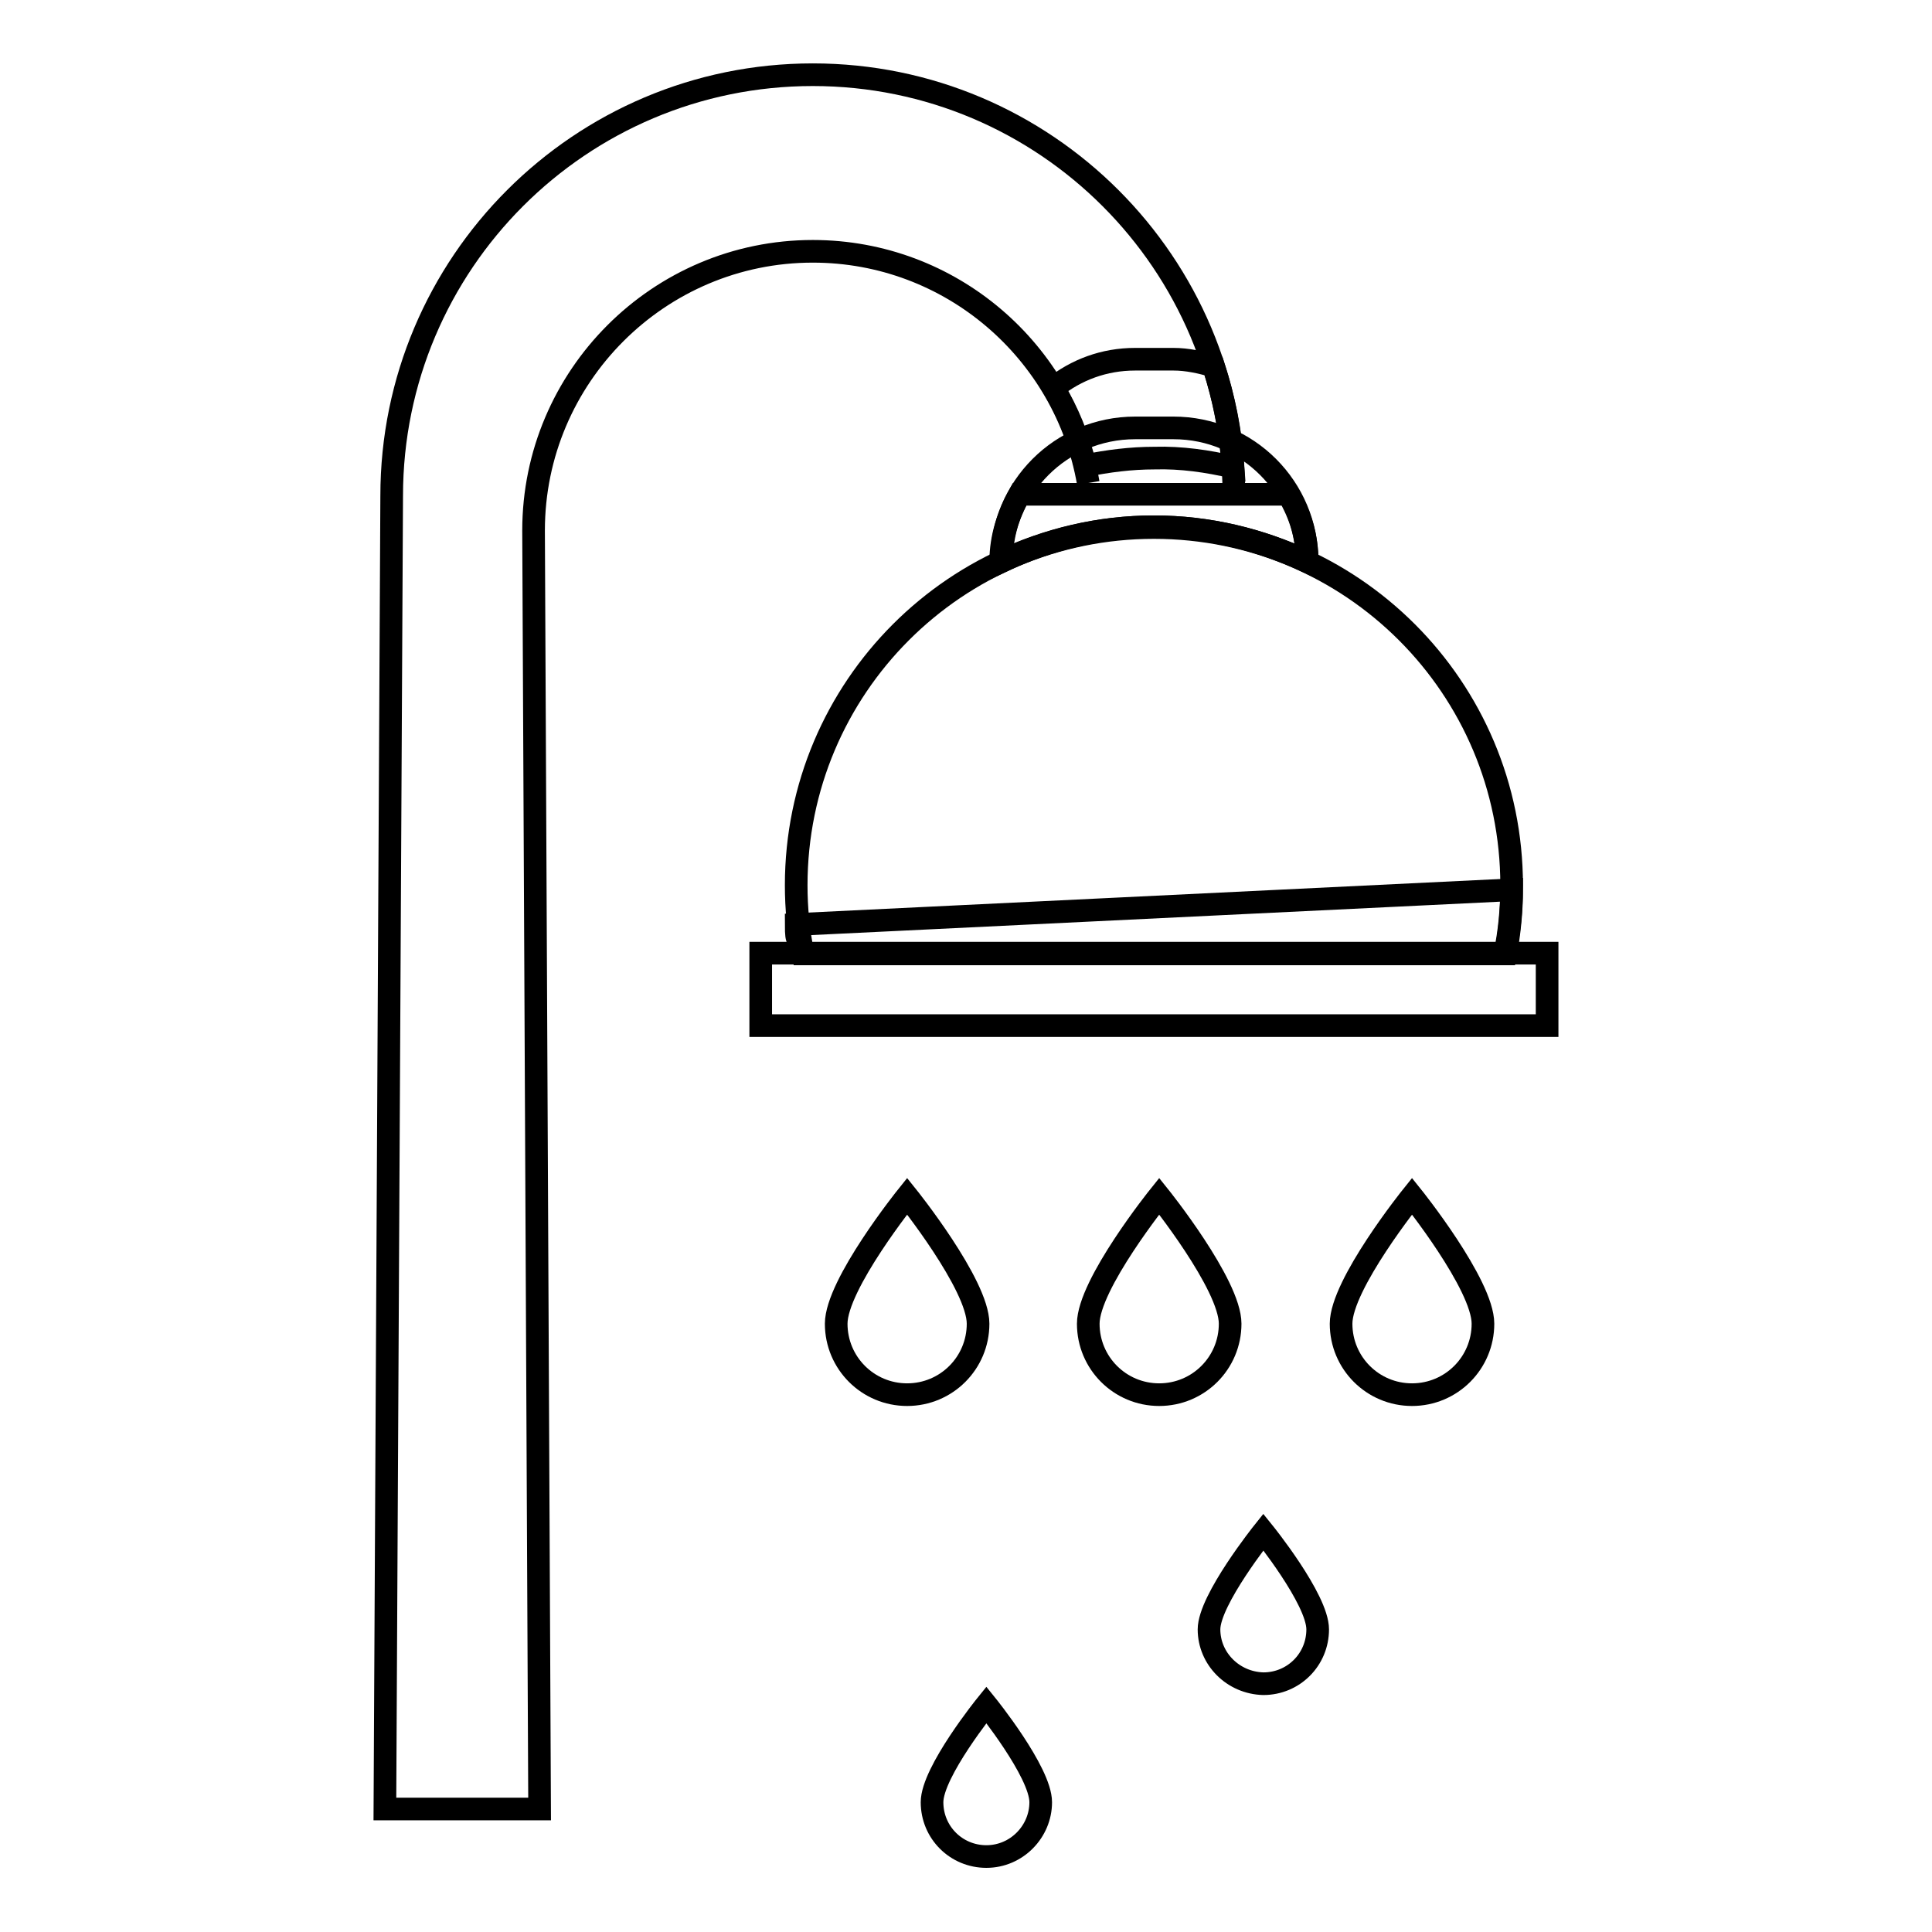
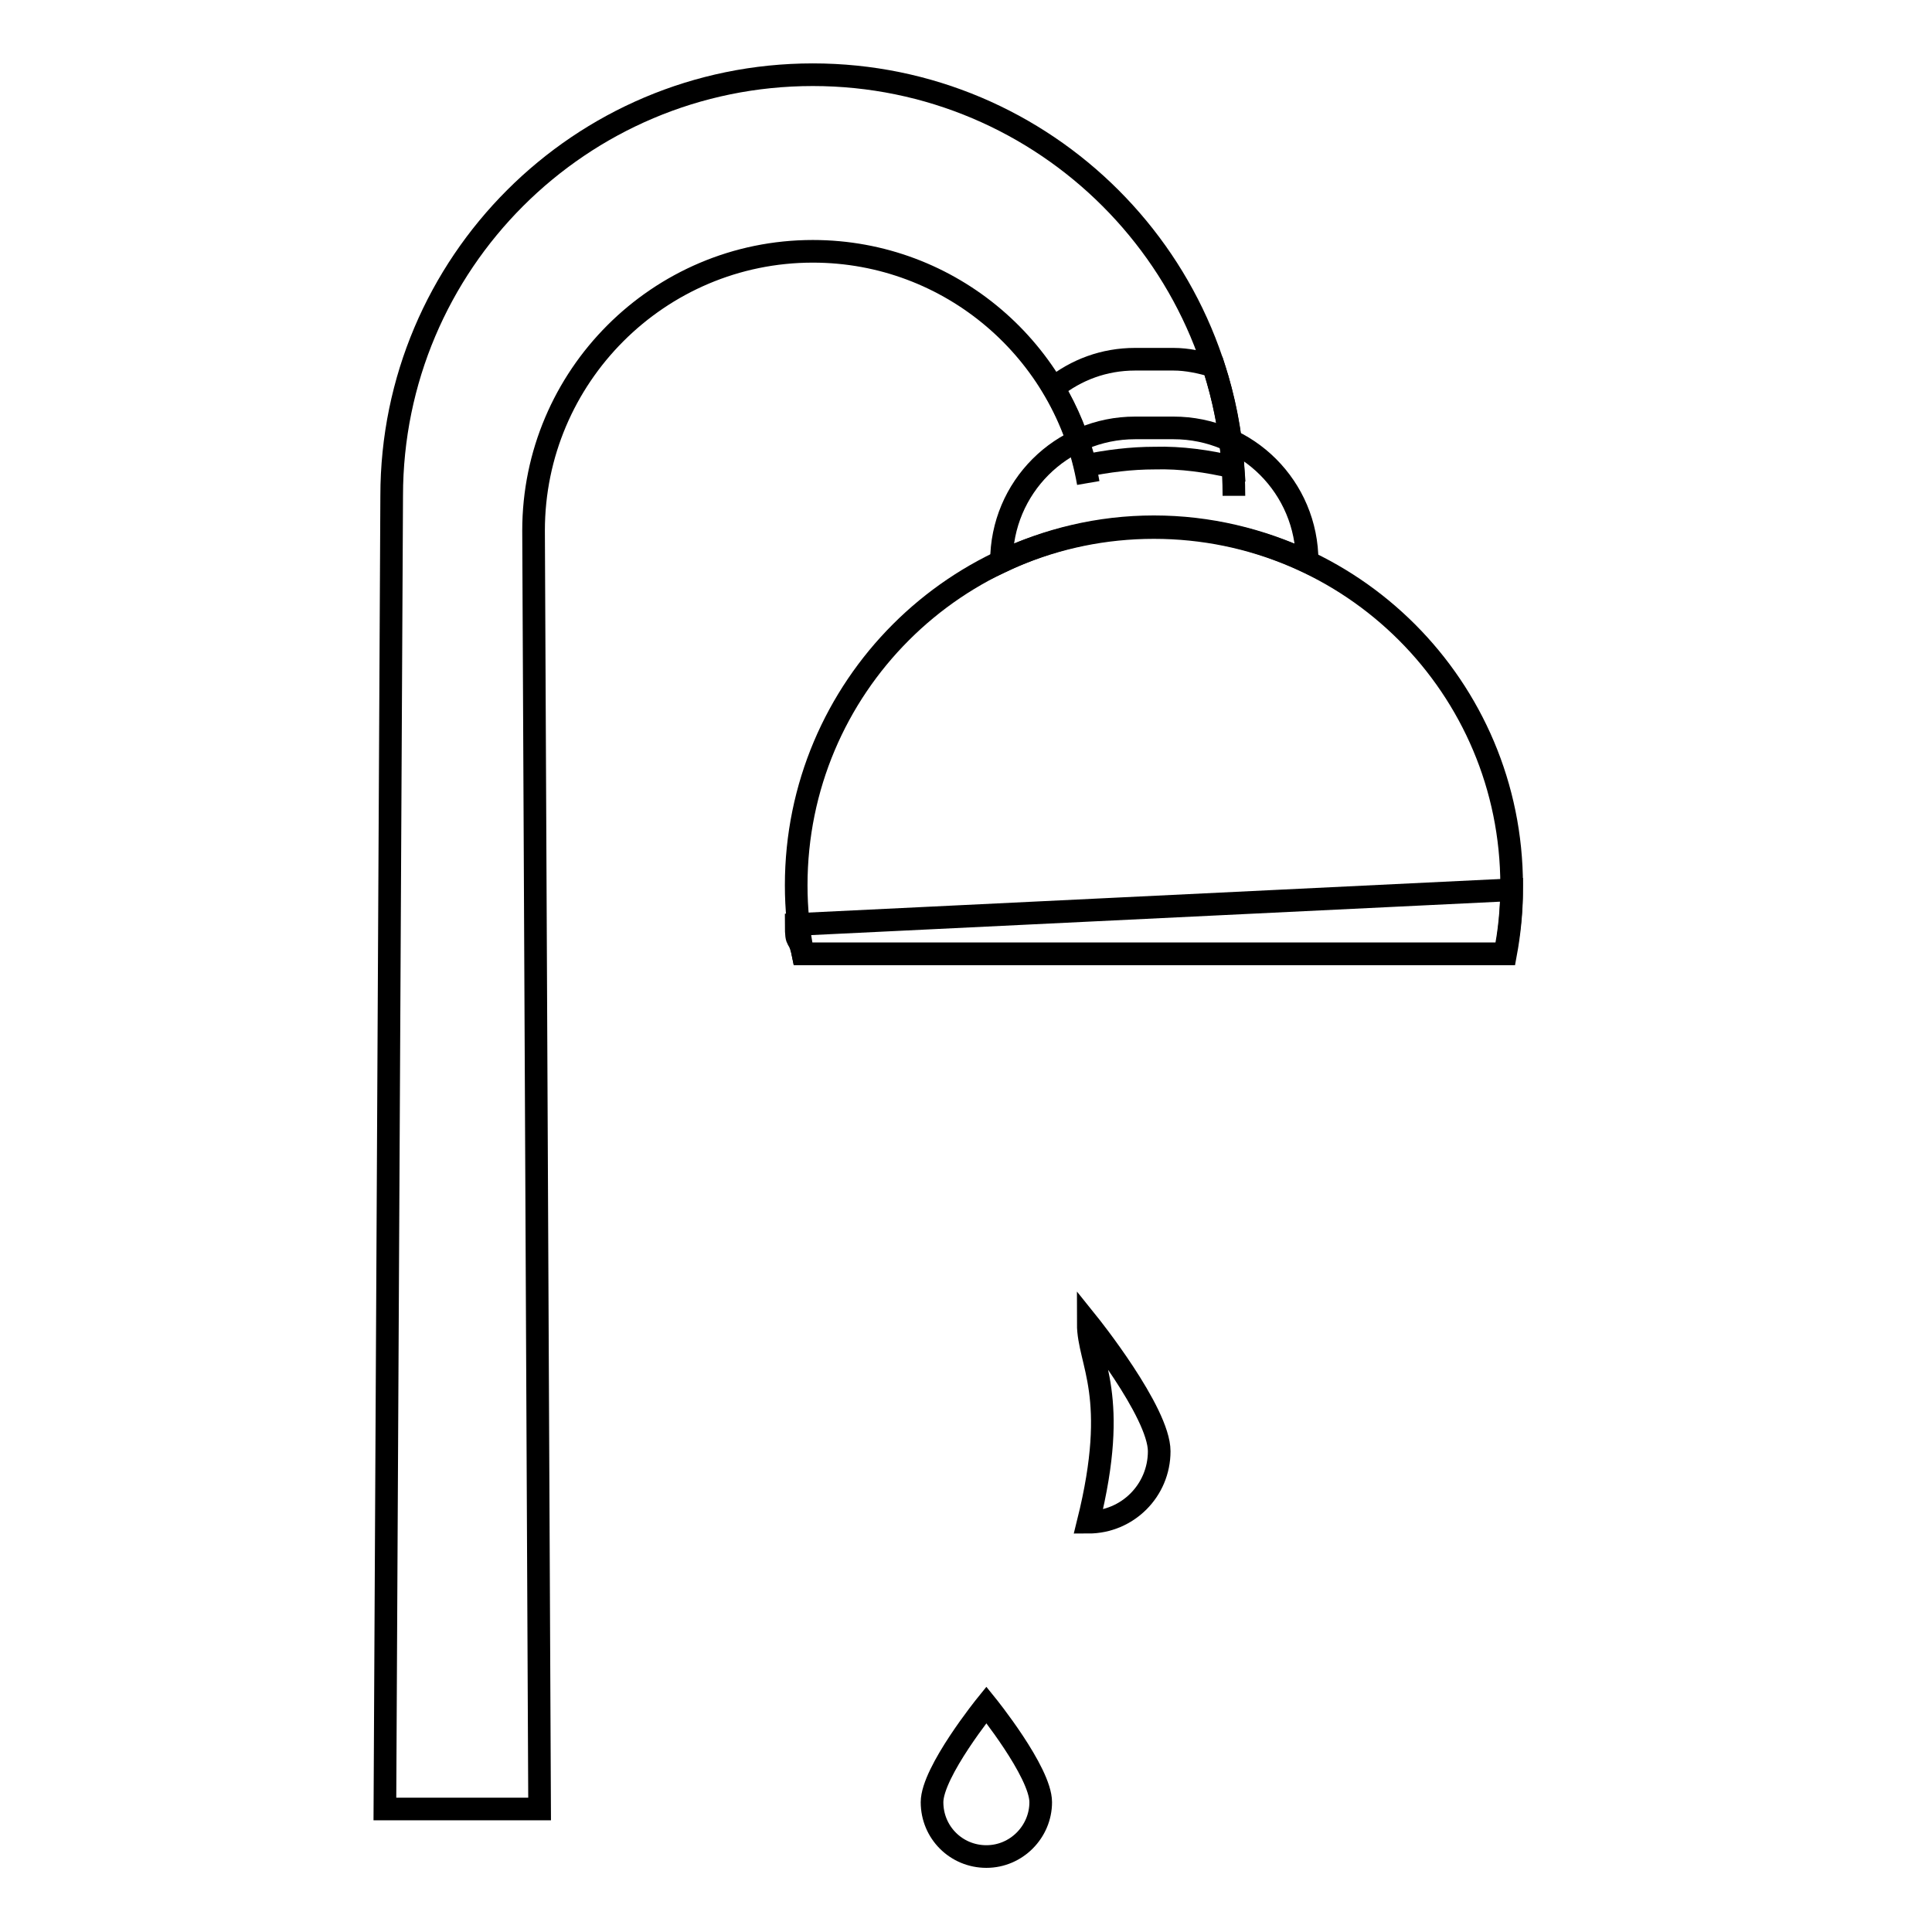
<svg xmlns="http://www.w3.org/2000/svg" version="1.1" x="0px" y="0px" viewBox="0 0 256 256" enable-background="new 0 0 256 256" xml:space="preserve">
  <g>
    <g>
      <path stroke-width="3" fill-opacity="0" stroke="#000000" d="M144.2,64c-3-17.4-18.2-30.7-36.5-30.7c-20.4,0-37,16.6-37,37l0.8,169.4H51l0.9-174c0-30.8,25-55.8,55.8-55.8s55.8,25,55.8,55.8l0,0" />
      <path stroke-width="3" fill-opacity="0" stroke="#000000" d="M163.4,61.9c-0.3-4.6-1.2-9.1-2.6-13.4c-1.7-0.5-3.5-0.9-5.3-0.9h-5.1c-4.1,0-7.8,1.4-10.8,3.8c1.9,3.2,3.3,6.6,4.2,10.3c3-0.6,6-1,9.2-1C156.5,60.6,160,61.1,163.4,61.9z" />
-       <path stroke-width="3" fill-opacity="0" stroke="#000000" d="M205,135.9H100.8v-9.6H205L205,135.9L205,135.9z" />
-       <path stroke-width="3" fill-opacity="0" stroke="#000000" d="M177.7,175.4c0-5.2,9.4-16.9,9.4-16.9s9.4,11.7,9.4,16.9c0,5.2-4.2,9.4-9.4,9.4C181.9,184.8,177.7,180.6,177.7,175.4z" />
-       <path stroke-width="3" fill-opacity="0" stroke="#000000" d="M144.2,175.4c0-5.2,9.4-16.9,9.4-16.9s9.4,11.7,9.4,16.9c0,5.2-4.2,9.4-9.4,9.4C148.4,184.8,144.2,180.6,144.2,175.4z" />
-       <path stroke-width="3" fill-opacity="0" stroke="#000000" d="M110.8,175.4c0-5.2,9.4-16.9,9.4-16.9s9.4,11.7,9.4,16.9c0,5.2-4.2,9.4-9.4,9.4C115,184.8,110.8,180.6,110.8,175.4z" />
-       <path stroke-width="3" fill-opacity="0" stroke="#000000" d="M160.2,215.9c0-3.9,7.2-12.9,7.2-12.9s7.2,8.9,7.2,12.9s-3.2,7.2-7.2,7.2C163.4,223,160.2,219.8,160.2,215.9z" />
+       <path stroke-width="3" fill-opacity="0" stroke="#000000" d="M144.2,175.4s9.4,11.7,9.4,16.9c0,5.2-4.2,9.4-9.4,9.4C148.4,184.8,144.2,180.6,144.2,175.4z" />
      <path stroke-width="3" fill-opacity="0" stroke="#000000" d="M123.5,238.8c0-4,7.2-12.9,7.2-12.9s7.2,8.9,7.2,12.9c0,3.9-3.2,7.2-7.2,7.2C126.7,246,123.5,242.8,123.5,238.8z" />
      <path stroke-width="3" fill-opacity="0" stroke="#000000" d="M152.9,69.8c7.3,0,14.1,1.7,20.3,4.6l0,0c0-9.8-7.9-17.7-17.7-17.7h-5.1c-9.8,0-17.7,7.9-17.7,17.7l0,0C138.8,71.5,145.6,69.8,152.9,69.8z" />
-       <path stroke-width="3" fill-opacity="0" stroke="#000000" d="M132.6,74.4c6.1-2.9,13-4.6,20.3-4.6c7.3,0,14.1,1.7,20.3,4.6c0-3.3-0.9-6.2-2.5-8.9h-35.6C133.6,68.2,132.6,71.2,132.6,74.4z" />
      <path stroke-width="3" fill-opacity="0" stroke="#000000" d="M199.4,126.4c0.6-2.9,0.9-5.9,0.9-9.1c0-26.2-21.2-47.4-47.4-47.4c-26.2,0-47.4,21.2-47.4,47.4c0,3.1,0.3,6.1,0.9,9.1H199.4z" />
      <path stroke-width="3" fill-opacity="0" stroke="#000000" d="M105.5,122.5c0,2.9,0.3,1.1,0.9,3.9h93.1c0.5-2.7,0.8-5.6,0.8-8.5L105.5,122.5z" />
    </g>
  </g>
</svg>